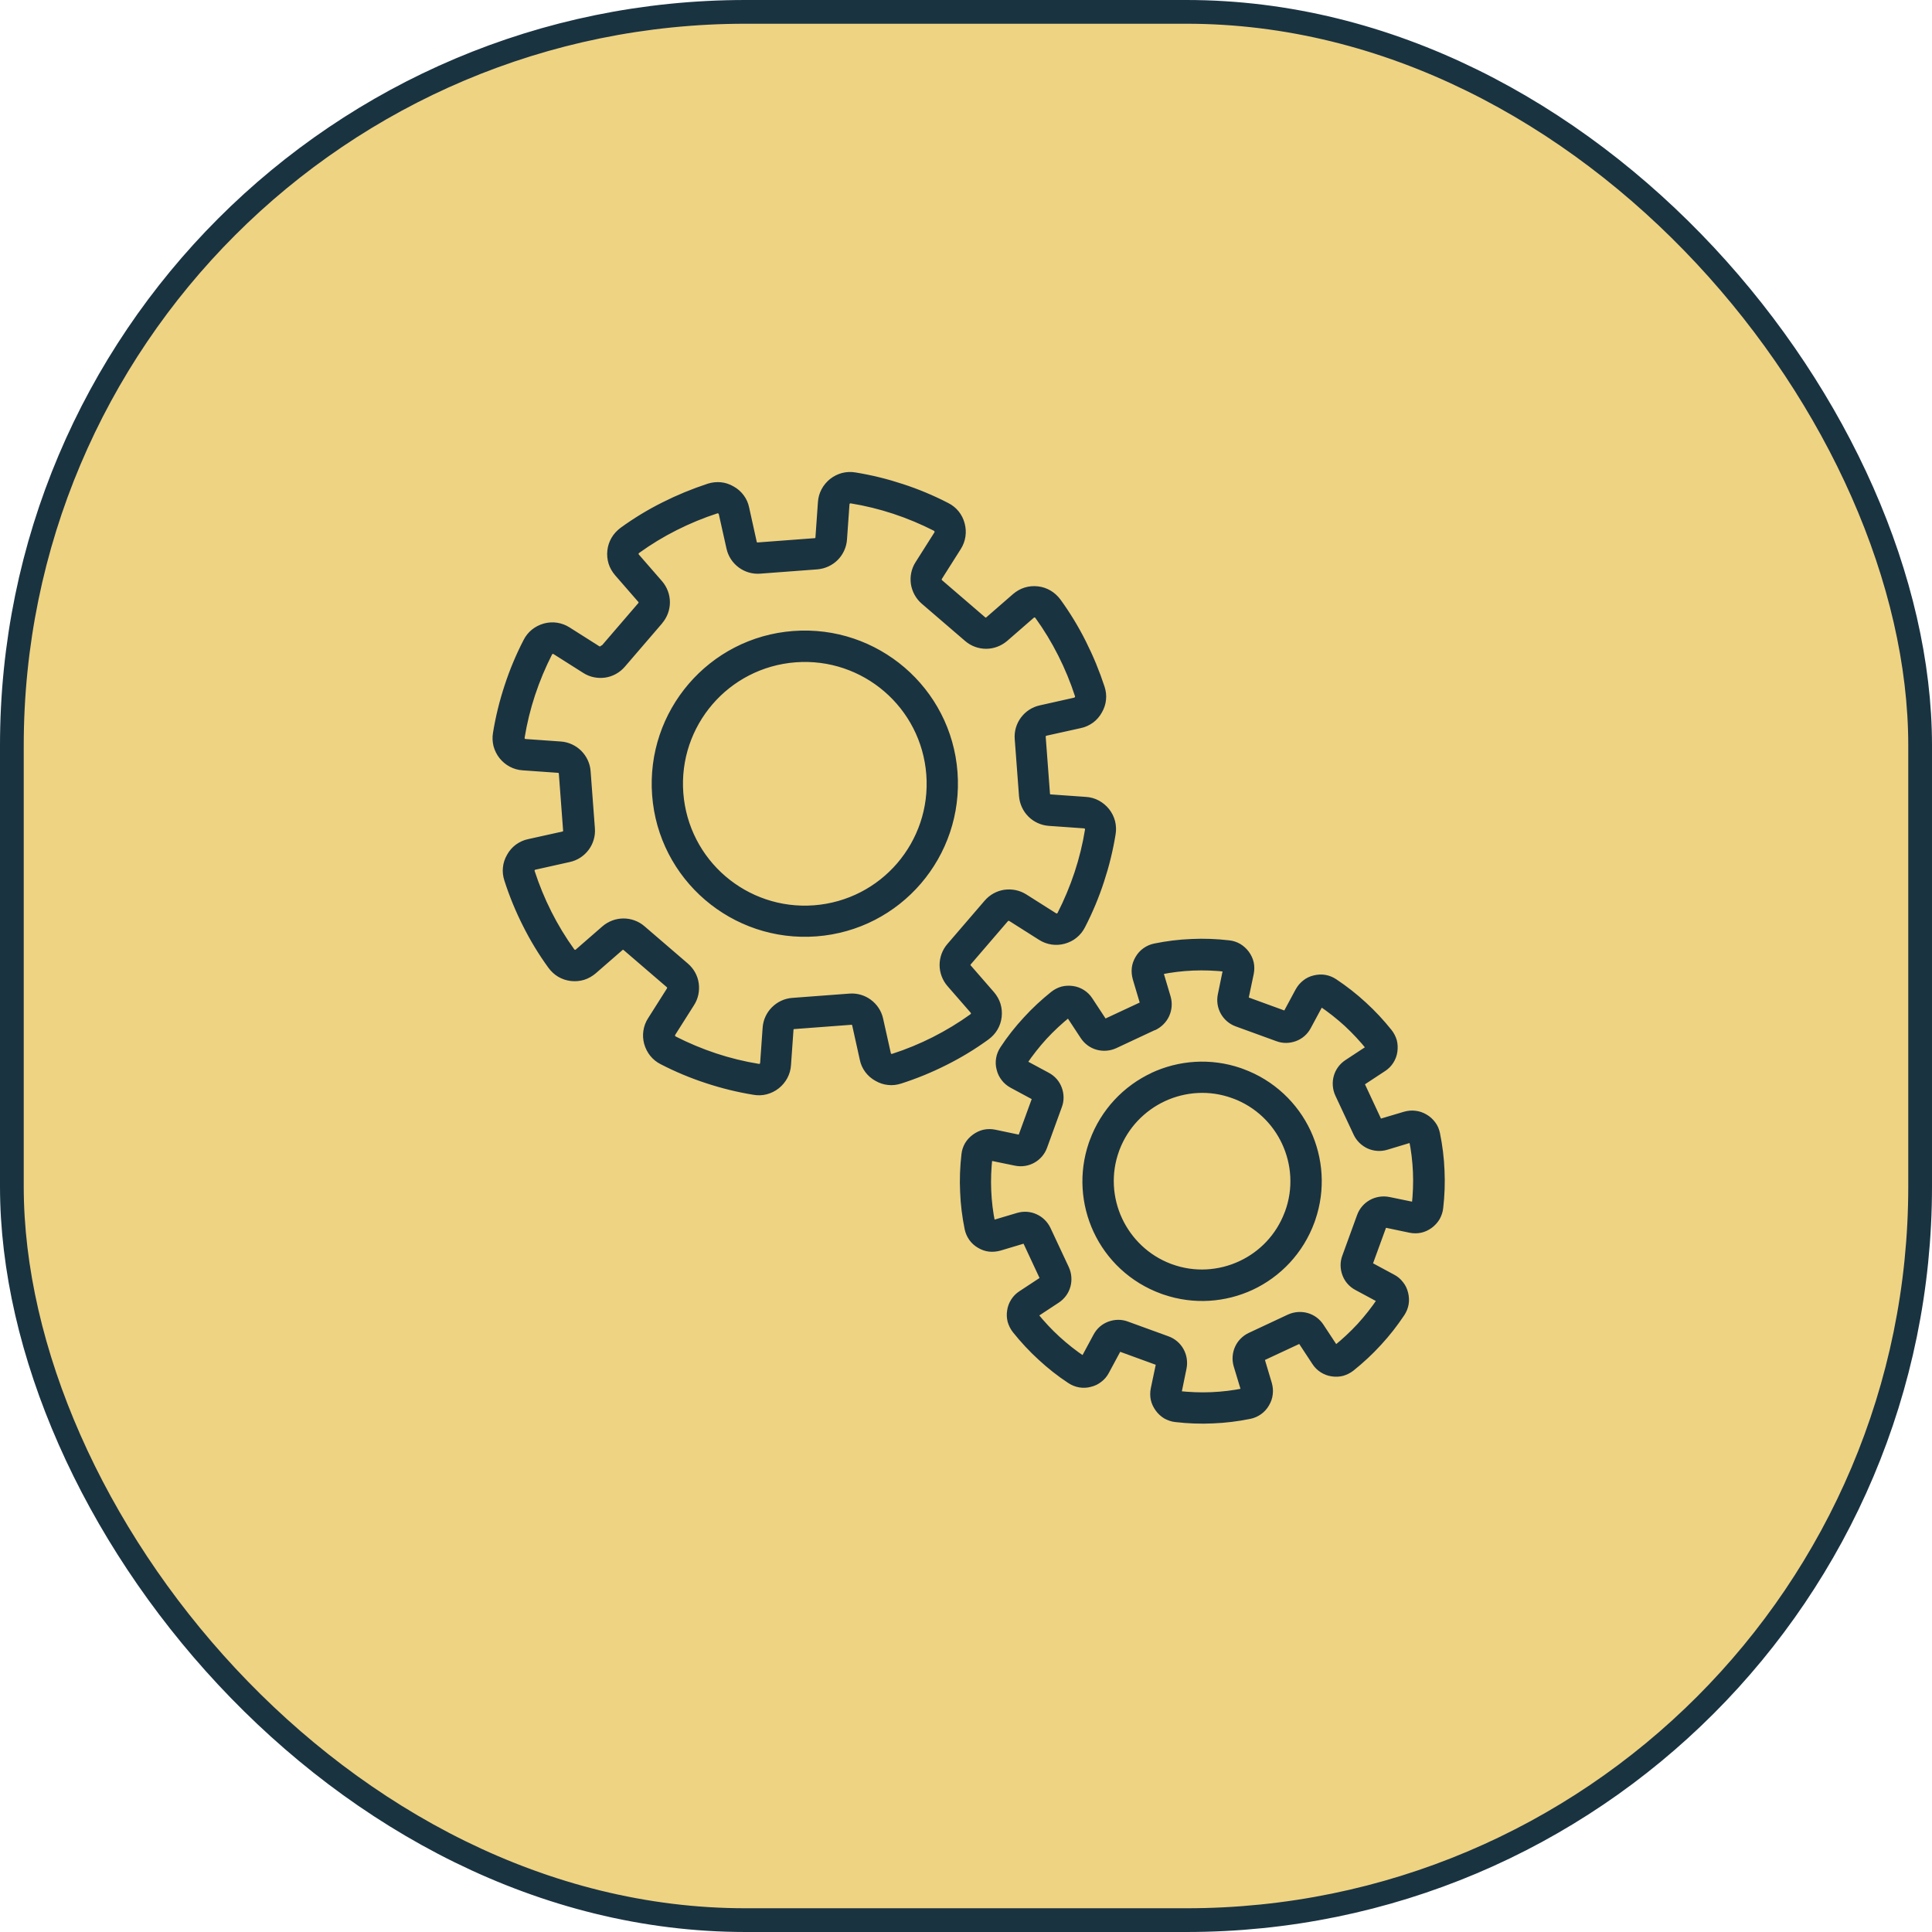
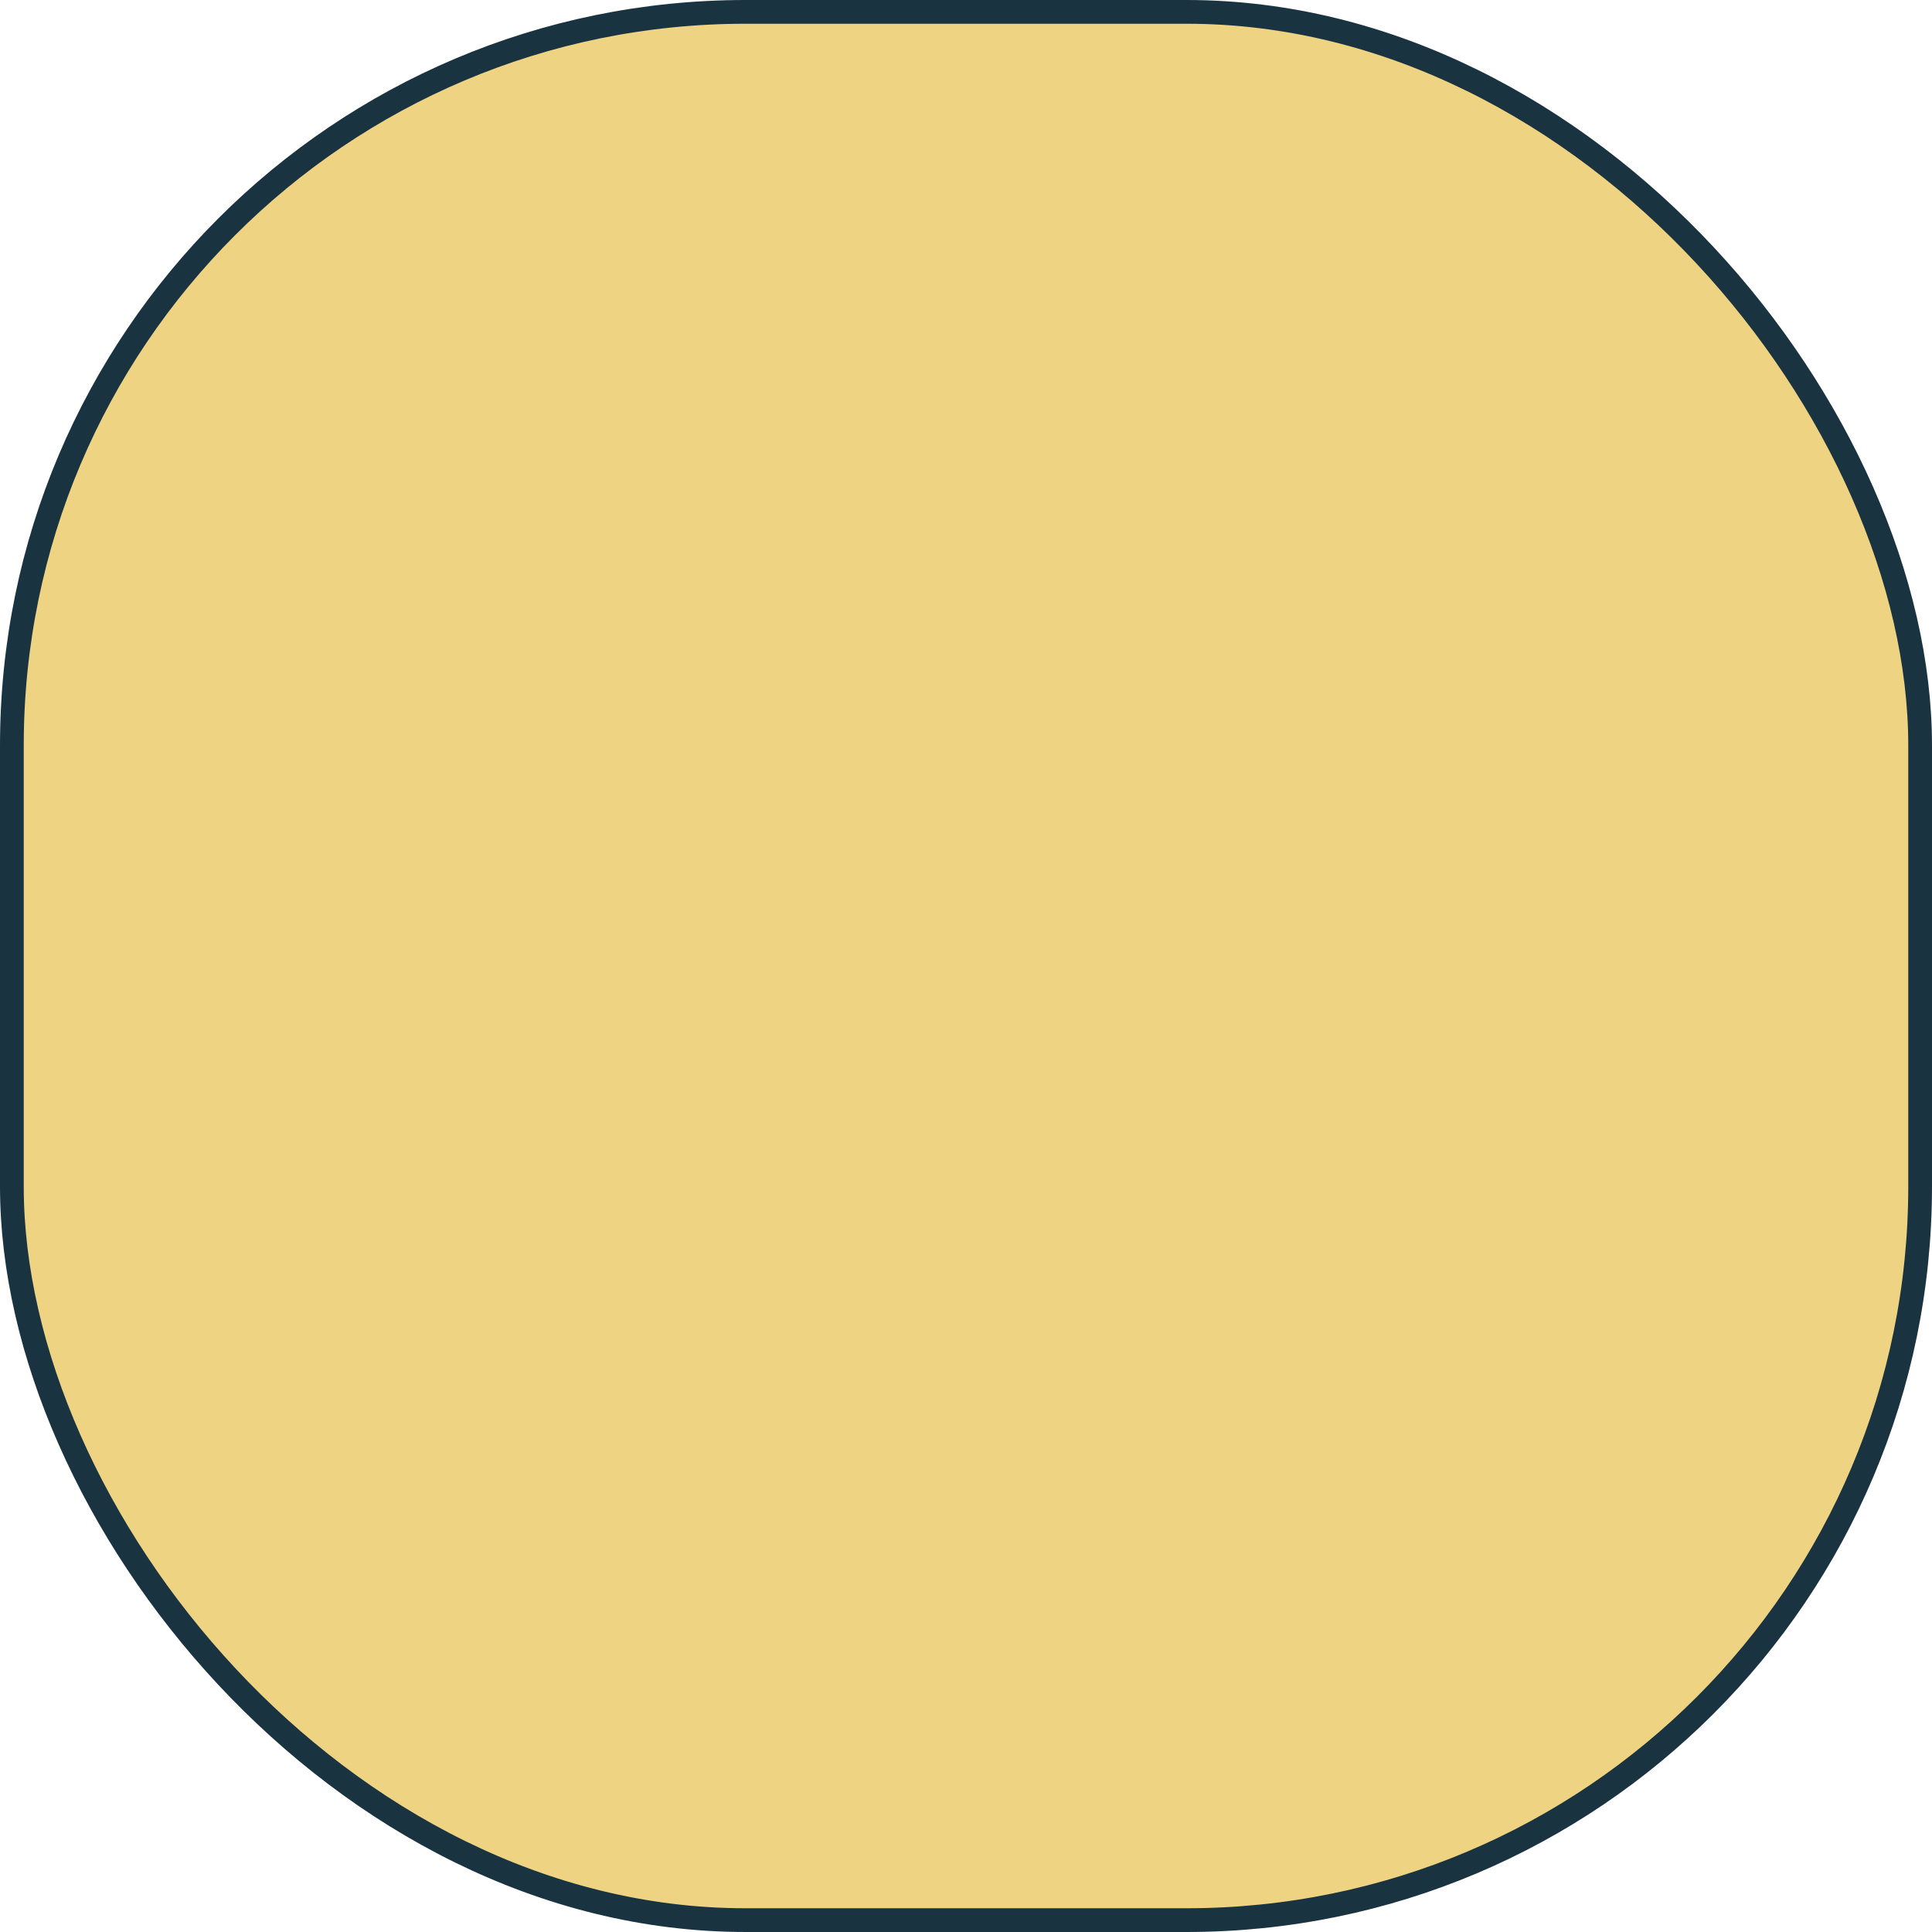
<svg xmlns="http://www.w3.org/2000/svg" id="Layer_2" viewBox="0 0 162.77 162.77">
  <defs>
    <style>      .cls-1 {        fill: #1a3341;        stroke-linecap: round;        stroke-linejoin: round;        stroke-width: .5px;      }      .cls-1, .cls-2 {        stroke: #1a3341;      }      .cls-2 {        fill: #eed383;        stroke-miterlimit: 10;        stroke-width: 2px;      }    </style>
  </defs>
  <g id="Layer_1-2" data-name="Layer_1">
    <g>
      <rect class="cls-2" x="1" y="1" width="160.77" height="160.77" rx="61.81" ry="61.81" />
-       <path class="cls-1" d="M55.59,52.36l-3.13,3.64c-.4.47-.95.76-1.51.84-.57.08-1.17-.03-1.68-.36l-2.51-1.59-.12-.05c-.17.01-.12,0-.27.07l-.08.11c-.56,1.1-1.05,2.26-1.45,3.47-.39,1.18-.69,2.4-.89,3.64v.14l.07.12.1.09.13.03,2.97.21c.61.04,1.17.31,1.57.71.41.41.68.96.72,1.57l.36,4.79c.05.61-.13,1.19-.47,1.65-.35.47-.85.81-1.45.94l-2.91.65-.13.05-.08.1-.05.13.02.13c.39,1.2.87,2.37,1.43,3.48.57,1.13,1.22,2.2,1.95,3.21l.1.1.12.04h.15s.12-.08.12-.08l2.24-1.95c.46-.4,1.04-.61,1.62-.61.57,0,1.15.2,1.61.6l3.64,3.13c.47.4.76.94.84,1.51.08.57-.03,1.17-.36,1.68l-1.59,2.51-.05.12c.01.17,0,.12.07.27l.11.09c1.1.56,2.26,1.05,3.47,1.45,1.18.39,2.4.69,3.64.89h.14s.12-.07.12-.07l.09-.1.03-.13.21-2.97c.04-.62.31-1.17.71-1.57.41-.41.96-.68,1.57-.72l4.79-.36c.61-.05,1.19.13,1.65.47.47.35.81.85.94,1.45l.65,2.91.05.13.1.08.13.05.13-.02c1.21-.39,2.37-.87,3.48-1.43,1.12-.57,2.2-1.22,3.21-1.95l.1-.1.04-.12v-.15s-.08-.12-.08-.12l-1.95-2.24c-.4-.46-.61-1.04-.61-1.62,0-.57.2-1.15.6-1.61l3.13-3.64c.4-.47.95-.76,1.51-.84.57-.08,1.17.03,1.69.36l2.51,1.59.12.05c.17-.01.12,0,.27-.07l.08-.11c.56-1.1,1.05-2.26,1.45-3.47.39-1.18.69-2.4.89-3.64v-.14s-.07-.12-.07-.12l-.1-.09-.13-.03-2.97-.21c-.61-.04-1.17-.31-1.57-.71-.41-.41-.67-.96-.72-1.57l-.36-4.79c-.05-.61.13-1.19.47-1.65.35-.47.85-.81,1.45-.94l2.9-.65.13-.06.09-.1.05-.13-.02-.14c-.39-1.2-.87-2.36-1.43-3.47-.57-1.13-1.22-2.2-1.95-3.21l-.1-.1-.12-.04h-.15s-.12.08-.12.08l-2.24,1.95c-.47.4-1.04.61-1.62.61-.57,0-1.15-.2-1.61-.6l-3.64-3.13c-.47-.4-.75-.95-.84-1.51-.08-.57.03-1.17.36-1.68l1.59-2.51.05-.12c-.01-.17,0-.12-.07-.27l-.11-.09c-1.1-.56-2.26-1.05-3.47-1.45-1.18-.39-2.4-.69-3.64-.89h-.14s-.12.07-.12.07l-.09.1-.03.13-.21,2.97c-.04.61-.31,1.17-.71,1.57-.41.41-.96.67-1.57.72l-4.79.36c-.61.05-1.19-.13-1.65-.47-.47-.35-.81-.85-.94-1.45l-.65-2.91-.06-.13-.1-.08-.13-.05-.14.02c-1.2.39-2.36.87-3.47,1.43-1.13.57-2.2,1.22-3.21,1.95l-.1.1-.04.12v.15s.08.12.08.12l1.95,2.24c.4.46.61,1.04.61,1.62,0,.57-.2,1.15-.6,1.61h0ZM97.23,86.54l-3.29,1.54c-.48.22-1.01.25-1.48.12-.48-.13-.91-.44-1.2-.88l-1.23-1.87c-.72.58-1.41,1.22-2.04,1.9-.61.67-1.19,1.4-1.72,2.19l1.97,1.06c.47.25.81.65.98,1.12.17.46.19.99,0,1.48l-1.24,3.41c-.18.5-.53.89-.96,1.13-.43.24-.95.33-1.47.22l-2.19-.45c-.1.94-.14,1.87-.1,2.79.04.94.15,1.86.34,2.77l2.15-.64c.51-.15,1.03-.11,1.48.1.45.2.83.57,1.05,1.04l1.54,3.29c.22.48.25,1.01.12,1.48-.13.48-.44.91-.88,1.2l-1.87,1.23c.58.72,1.22,1.41,1.91,2.04.67.61,1.4,1.19,2.19,1.72l1.06-1.97c.25-.47.65-.81,1.12-.98.46-.17.99-.19,1.48,0l3.41,1.24c.5.18.89.53,1.13.96.24.43.33.95.23,1.47l-.45,2.19c.94.1,1.87.14,2.79.1.94-.04,1.86-.15,2.77-.34l-.65-2.15c-.15-.51-.1-1.03.1-1.48.2-.45.57-.83,1.04-1.05l3.29-1.54c.48-.22,1.01-.25,1.48-.12.48.13.91.44,1.2.88l1.23,1.87c.72-.58,1.41-1.22,2.04-1.9.61-.67,1.19-1.4,1.72-2.19l-1.97-1.06c-.47-.25-.81-.65-.98-1.12-.17-.46-.19-.99,0-1.48l1.24-3.41c.18-.5.53-.89.96-1.13.43-.24.95-.33,1.47-.23l2.19.45c.1-.94.14-1.87.1-2.79-.04-.94-.15-1.86-.34-2.77l-2.15.65c-.51.15-1.03.1-1.48-.1-.45-.21-.83-.57-1.05-1.04l-1.54-3.29c-.22-.48-.25-1.01-.12-1.48.13-.48.44-.91.88-1.2l1.87-1.23c-.58-.72-1.22-1.41-1.9-2.04-.67-.61-1.4-1.19-2.19-1.72l-1.06,1.97c-.25.47-.65.81-1.12.98-.46.17-.99.19-1.48,0l-3.41-1.24c-.5-.18-.89-.53-1.13-.96-.24-.43-.33-.95-.22-1.47l.45-2.19c-.94-.1-1.87-.14-2.79-.1-.94.04-1.86.15-2.77.34l.64,2.15c.15.51.1,1.03-.1,1.48-.2.45-.57.83-1.04,1.06h0ZM93.04,86.13l3.28-1.53-.64-2.15c-.08-.29-.11-.58-.08-.87.03-.29.13-.57.29-.84.15-.26.35-.48.59-.65.24-.17.51-.29.8-.35,1.03-.21,2.06-.34,3.11-.38,1.04-.05,2.09-.01,3.13.11.3.03.58.12.84.27.25.15.47.35.65.59.18.25.31.52.37.8.06.29.06.58,0,.88l-.46,2.19,3.4,1.24,1.06-1.97c.15-.27.34-.49.57-.67.22-.18.49-.31.79-.38.29-.07.59-.09.88-.04.29.05.56.16.82.33.87.58,1.69,1.22,2.46,1.93.78.71,1.49,1.48,2.14,2.29.19.24.32.5.4.78.07.28.08.57.04.87-.04.3-.15.58-.31.83-.16.25-.37.46-.62.62l-1.87,1.23,1.53,3.28,2.15-.64c.29-.08.58-.11.87-.07.29.03.57.13.84.29.26.15.47.35.65.59s.29.51.35.8c.21,1.03.34,2.07.38,3.11.05,1.04.01,2.09-.11,3.13-.03.3-.13.58-.27.84-.15.25-.35.47-.59.65-.25.18-.52.31-.8.37-.29.06-.58.06-.88,0l-2.19-.46-1.24,3.4,1.97,1.06c.27.14.49.33.67.57.18.22.31.49.38.79.07.29.09.59.04.88-.05.29-.16.56-.33.82-.58.87-1.22,1.69-1.93,2.46-.71.78-1.48,1.49-2.29,2.14-.24.19-.51.32-.78.4-.28.07-.57.09-.87.04-.3-.04-.58-.15-.83-.31-.25-.16-.46-.37-.62-.62l-1.23-1.87-3.28,1.53.64,2.14c.08.29.11.58.07.87-.03.29-.13.57-.29.84-.15.26-.35.48-.59.65-.24.17-.51.29-.8.35-1.03.21-2.07.34-3.11.38-1.04.05-2.09.01-3.13-.11-.3-.03-.58-.13-.84-.27-.25-.15-.47-.35-.65-.6-.18-.25-.31-.52-.37-.8-.06-.29-.06-.58,0-.88l.46-2.19-3.4-1.24-1.06,1.97c-.14.27-.34.5-.57.67-.22.18-.49.31-.79.38-.29.08-.59.09-.88.04-.29-.05-.56-.16-.82-.33-.87-.57-1.69-1.22-2.46-1.93-.78-.71-1.49-1.48-2.14-2.29-.19-.24-.32-.51-.4-.78-.07-.28-.09-.57-.04-.87.04-.3.15-.58.31-.83.16-.25.37-.46.62-.62l1.87-1.23-1.53-3.28-2.14.64c-.29.08-.58.11-.87.08-.29-.03-.57-.13-.84-.29-.26-.15-.48-.35-.65-.59-.17-.24-.29-.51-.35-.8-.21-1.03-.34-2.06-.38-3.11-.05-1.04-.01-2.09.11-3.13.03-.3.12-.58.27-.84.15-.25.35-.47.6-.65.25-.18.52-.31.8-.37.29-.06.58-.06.88,0l2.19.46,1.24-3.4-1.97-1.06c-.27-.15-.5-.34-.67-.57-.18-.23-.31-.49-.38-.79-.08-.29-.09-.59-.04-.88.05-.29.16-.56.33-.82.57-.87,1.22-1.69,1.93-2.46.71-.78,1.48-1.49,2.29-2.14.24-.19.5-.32.78-.4.28-.07.57-.08.87-.04.3.04.58.15.83.31.25.16.46.37.62.62l1.23,1.87h0ZM104.01,92.33l-.1-.04c-1.99-.73-4.1-.57-5.88.26-1.75.82-3.2,2.29-3.94,4.22l-.04.11c-.73,1.99-.57,4.1.26,5.88.82,1.75,2.29,3.2,4.22,3.94l.11.04c1.99.73,4.1.57,5.88-.26,1.76-.82,3.2-2.29,3.94-4.24l.04-.1c.73-1.99.57-4.1-.26-5.88-.82-1.76-2.29-3.2-4.24-3.94h0ZM97.13,90.61c2.22-1.03,4.83-1.24,7.32-.39l.19.07c2.55.93,4.49,2.81,5.55,5.08,1.03,2.22,1.24,4.83.39,7.32l-.07.2c-.93,2.55-2.81,4.49-5.08,5.55-2.22,1.03-4.83,1.24-7.32.39l-.2-.07c-2.55-.93-4.49-2.8-5.55-5.08-1.03-2.22-1.24-4.83-.39-7.32l.07-.19c.93-2.55,2.81-4.49,5.08-5.55h0ZM50.84,54.61l3.13-3.64c.06-.07.08-.15.08-.22,0-.07-.03-.15-.09-.21l-1.95-2.24c-.23-.27-.4-.57-.5-.89-.1-.33-.13-.67-.09-1.02.04-.35.15-.67.32-.96.17-.29.41-.55.69-.76,1.1-.8,2.27-1.51,3.49-2.12,1.21-.61,2.47-1.13,3.78-1.56.34-.11.68-.14,1.01-.11.33.03.66.14.97.32.31.17.57.4.77.67.21.28.35.59.42.94l.64,2.89c.02.08.07.15.12.19.06.05.15.07.23.06l4.79-.36c.08,0,.16-.04.21-.09s.09-.13.09-.21l.21-2.97c.02-.35.12-.69.28-.99.16-.3.38-.56.65-.78.28-.22.59-.37.92-.46.33-.08.67-.1,1.02-.04,1.36.22,2.69.55,3.96.97,1.29.42,2.56.95,3.78,1.58.32.16.59.38.8.64.21.26.37.57.46.92.09.34.11.68.06,1.01-.05.34-.17.66-.36.96l-1.59,2.51c-.04.07-.06.15-.05.23.01.07.05.14.11.2l3.64,3.13c.07.06.15.08.22.08.08,0,.15-.03.21-.09l2.24-1.95c.27-.23.57-.4.89-.5.33-.1.67-.13,1.02-.09.35.04.67.15.96.32.29.17.55.41.76.69.8,1.1,1.51,2.27,2.12,3.49.61,1.21,1.13,2.47,1.56,3.78.11.34.15.68.11,1.01-.03.33-.14.66-.32.97-.17.31-.4.57-.67.77-.28.2-.59.35-.94.42l-2.89.64c-.08.02-.15.07-.2.12-.04.06-.07.15-.06.23l.36,4.79c0,.09.04.16.09.21.05.05.13.09.21.09l2.97.21c.35.02.69.12.98.28.3.16.56.38.78.65.22.28.37.58.46.92.08.33.1.67.04,1.02-.22,1.36-.55,2.69-.97,3.96-.42,1.29-.95,2.56-1.58,3.78-.16.32-.38.59-.64.8-.26.22-.57.37-.92.47-.34.09-.68.11-1,.06-.34-.05-.66-.17-.96-.36l-2.51-1.59c-.07-.04-.15-.06-.23-.05-.07.01-.14.05-.2.11l-3.13,3.64c-.06.07-.09.15-.09.22,0,.08.03.15.09.21l1.95,2.24c.23.27.4.57.5.89.1.33.13.67.09,1.02-.04.35-.15.67-.32.96-.17.29-.41.55-.7.76-1.1.8-2.27,1.51-3.49,2.12-1.21.61-2.47,1.13-3.78,1.55-.34.11-.68.15-1.01.11-.33-.03-.66-.14-.97-.32-.31-.17-.57-.4-.77-.67-.21-.28-.35-.59-.42-.94l-.64-2.89c-.02-.08-.06-.15-.12-.19-.06-.05-.14-.07-.23-.06l-4.79.36c-.08,0-.16.04-.21.09-.05.05-.09.13-.09.21l-.21,2.97c-.02.35-.12.69-.28.99-.16.3-.38.56-.65.78-.28.22-.58.37-.92.46-.33.09-.67.1-1.02.04-1.36-.22-2.69-.55-3.96-.97-1.29-.42-2.56-.95-3.78-1.58-.32-.16-.59-.38-.8-.64-.21-.26-.37-.57-.47-.92-.09-.34-.11-.68-.06-1,.05-.34.17-.67.36-.96l1.59-2.51c.04-.07.06-.15.05-.23,0-.07-.05-.15-.11-.2l-3.64-3.13c-.07-.06-.15-.08-.22-.08-.08,0-.15.03-.21.09l-2.24,1.95c-.27.23-.57.4-.89.5-.33.1-.67.13-1.02.09-.35-.04-.67-.15-.96-.32-.29-.17-.55-.41-.76-.7-.8-1.1-1.51-2.27-2.12-3.49-.61-1.21-1.13-2.47-1.55-3.78-.11-.34-.15-.68-.11-1.01.03-.33.14-.66.32-.97.17-.31.4-.57.67-.77.28-.2.59-.35.94-.42l2.89-.64c.08-.02.15-.07.19-.12.05-.06.07-.14.06-.23l-.36-4.79c0-.08-.04-.16-.1-.21-.05-.05-.12-.09-.21-.09l-2.97-.21c-.35-.02-.69-.12-.99-.28-.3-.16-.56-.38-.78-.65-.22-.28-.37-.59-.46-.92-.08-.33-.1-.67-.04-1.02.22-1.36.55-2.69.97-3.96.42-1.29.95-2.56,1.58-3.78.16-.32.38-.59.64-.8.26-.21.57-.37.92-.47.34-.09.68-.11,1-.06.34.05.66.17.96.36l2.51,1.59c.07.04.15.06.23.05.07-.01.14-.05.2-.11h0ZM67.01,55.55c-2.89.22-5.43,1.59-7.18,3.63-1.75,2.04-2.73,4.75-2.51,7.65.22,2.89,1.59,5.43,3.63,7.18,2.04,1.75,4.75,2.73,7.65,2.51,2.89-.22,5.43-1.59,7.18-3.63,1.75-2.04,2.73-4.75,2.51-7.65-.22-2.89-1.59-5.43-3.63-7.18-2.04-1.75-4.75-2.73-7.65-2.51h0ZM58.21,57.78c2.11-2.46,5.16-4.11,8.64-4.37,3.48-.26,6.74.91,9.2,3.02,2.46,2.11,4.11,5.16,4.37,8.64.26,3.48-.91,6.74-3.02,9.2-2.11,2.46-5.16,4.11-8.64,4.37-3.48.26-6.74-.91-9.2-3.02-2.46-2.11-4.11-5.16-4.37-8.64-.26-3.48.91-6.74,3.02-9.2h0Z" />
    </g>
  </g>
</svg>